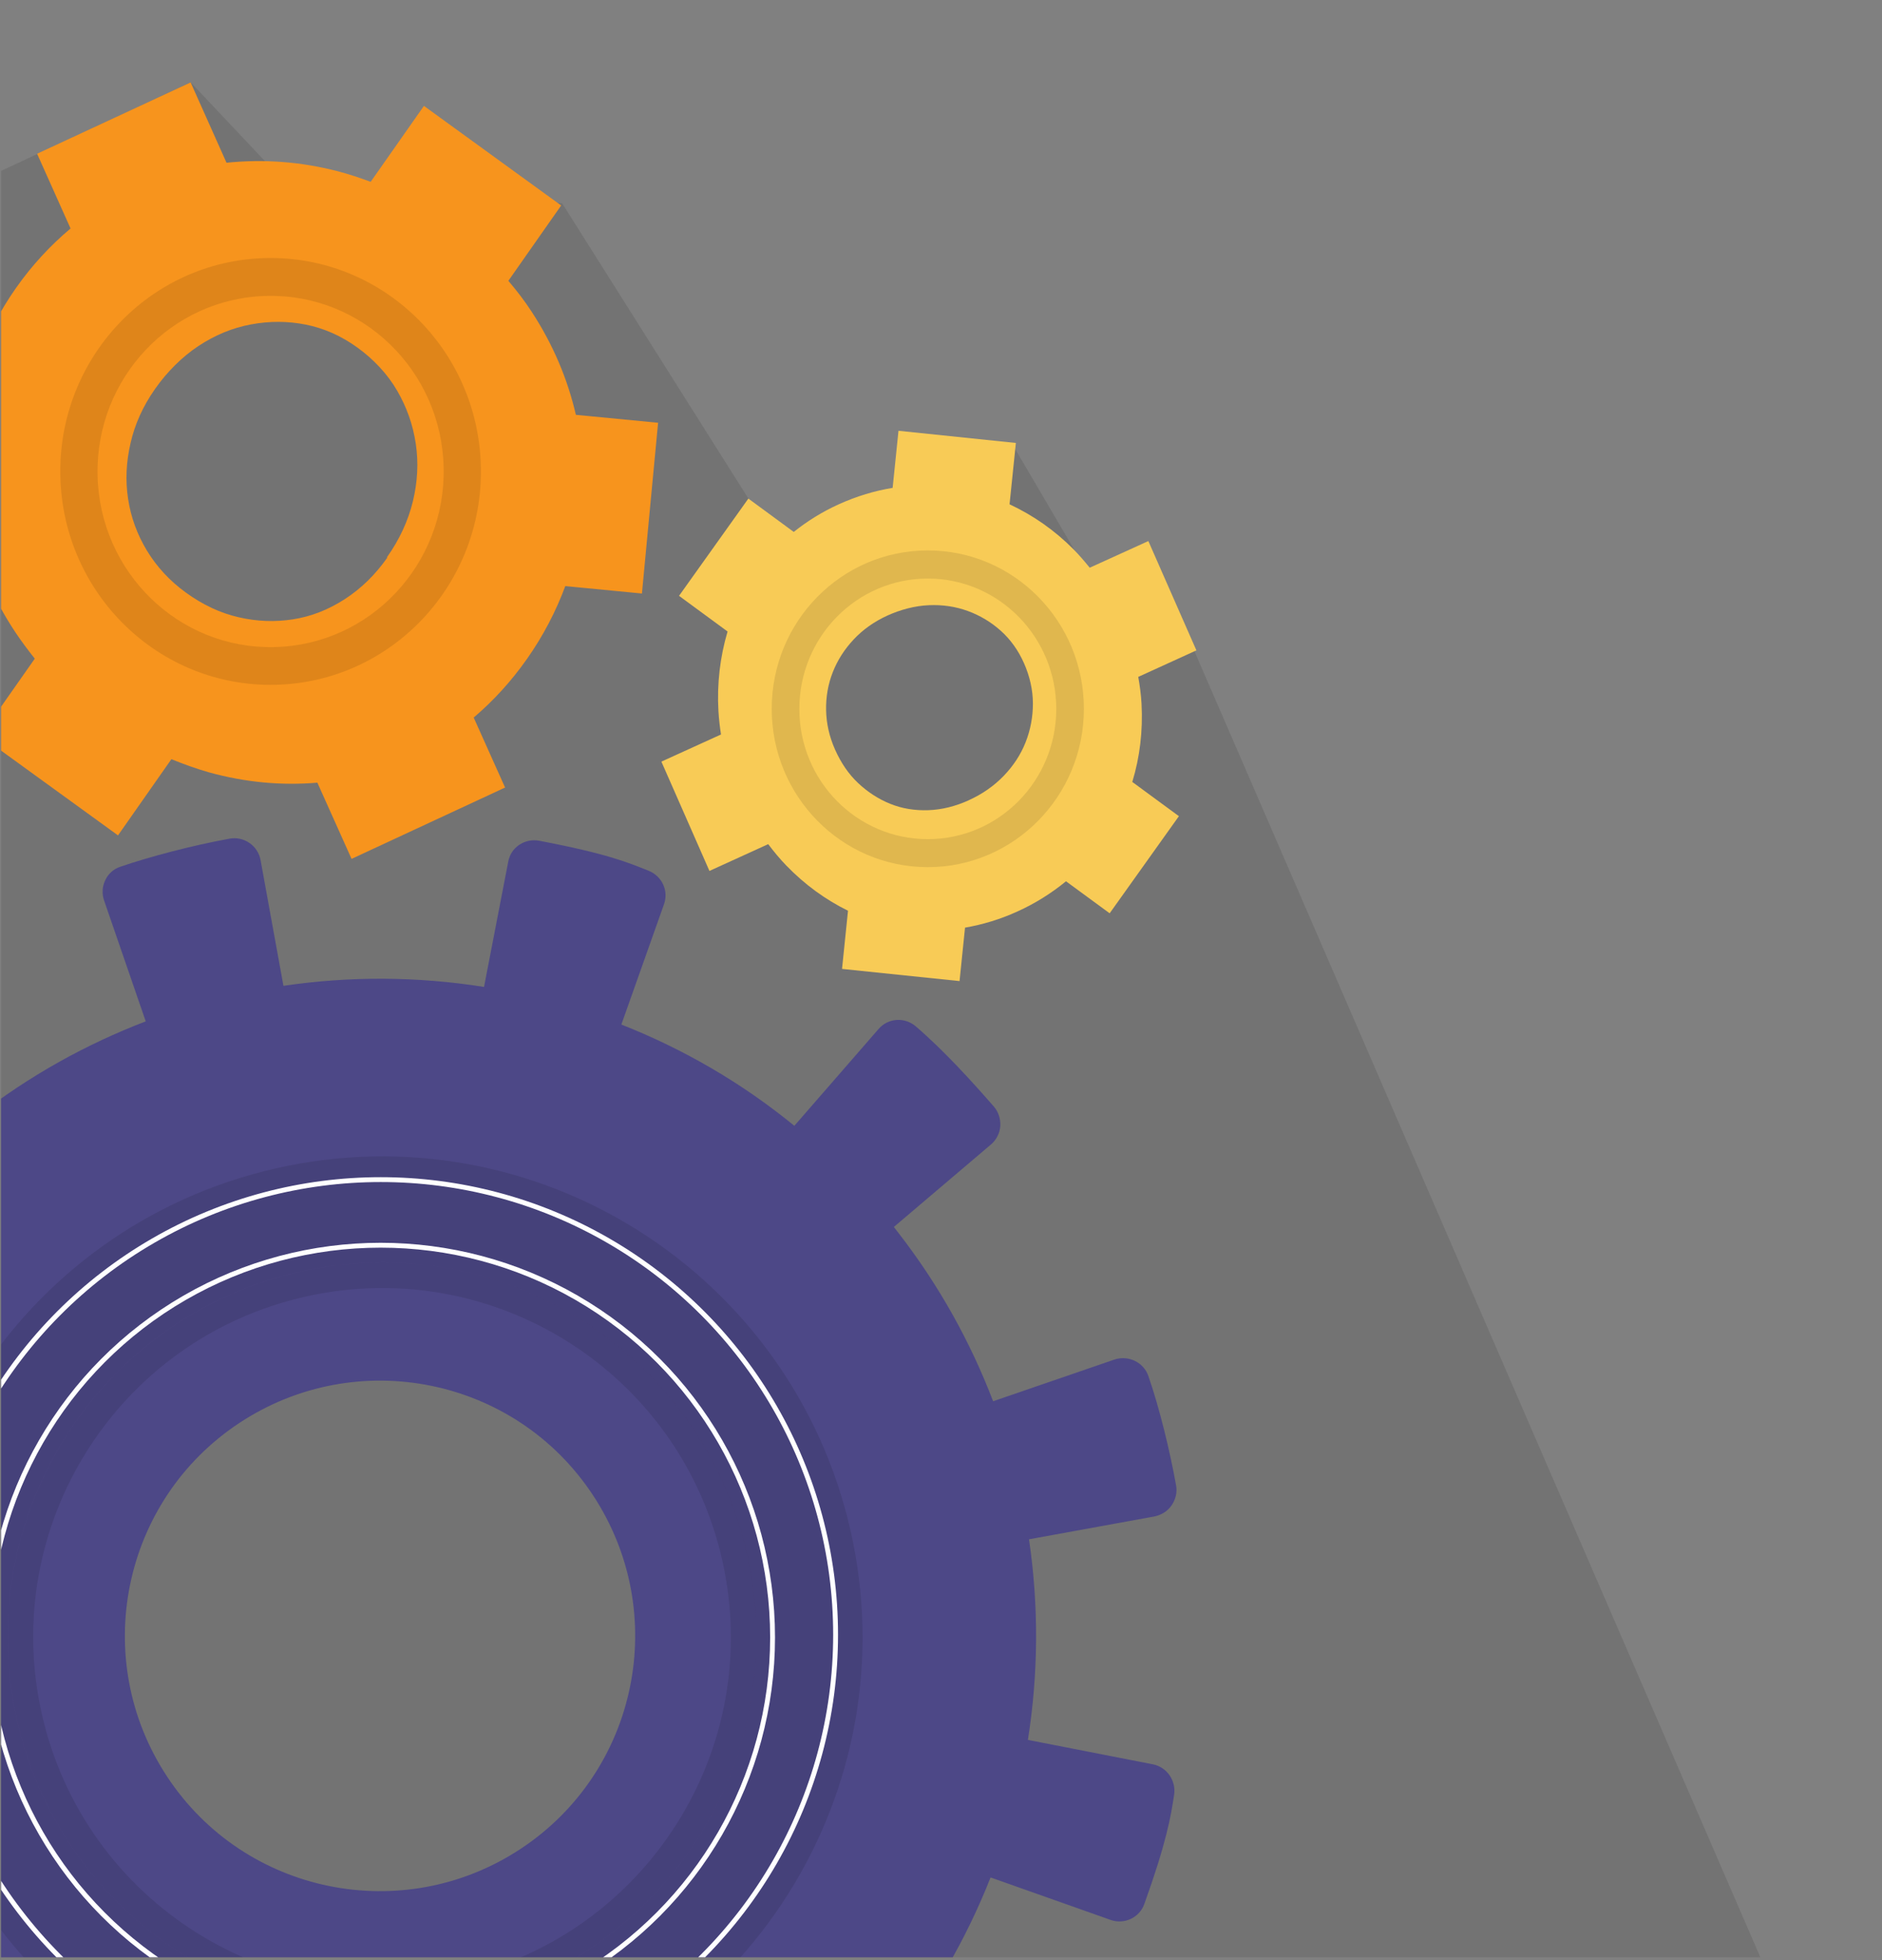
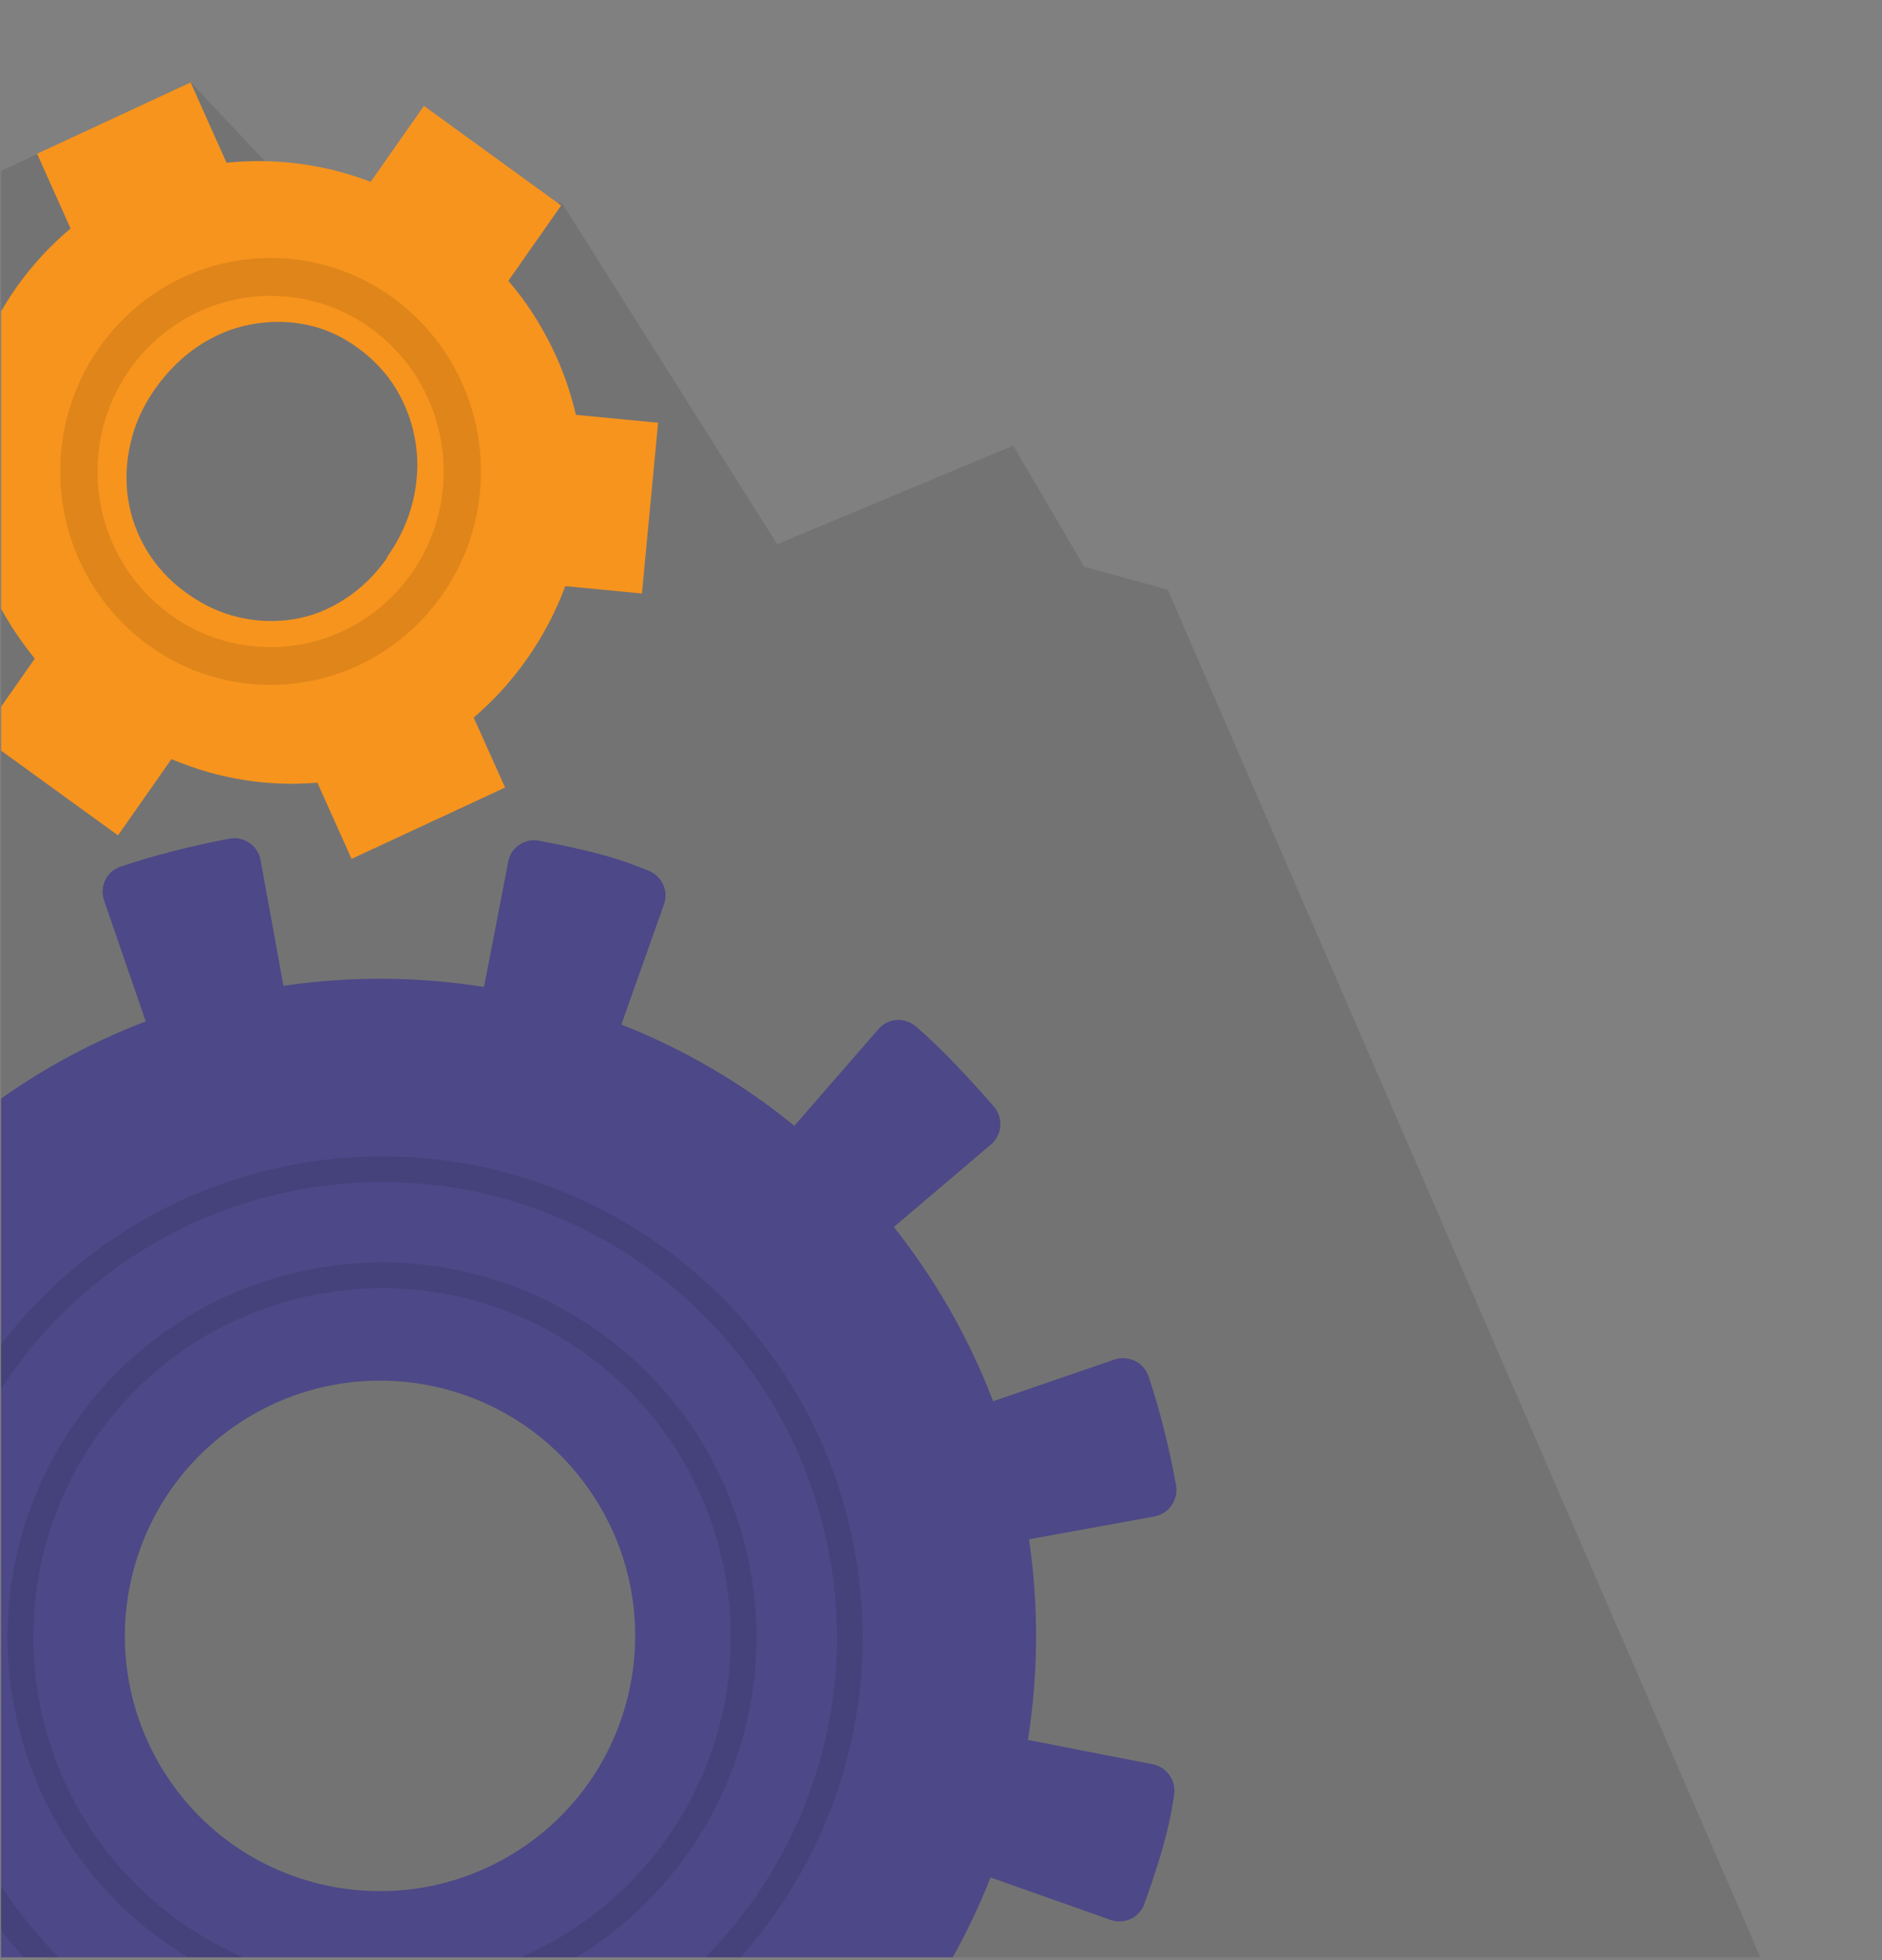
<svg xmlns="http://www.w3.org/2000/svg" version="1.1" viewBox="0 0 1547.1 1610.5">
  <rect x="0" y="0" width="1547.1" height="1610.5" fill="#808080" stroke="none" />
  <defs>
    <style>
      .cls-1, .cls-2, .cls-3 {
        fill: none;
      }

      .cls-4, .cls-5 {
        fill-opacity: .1;
      }

      .cls-6 {
        fill: #4d4887;
      }

      .cls-7 {
        fill: #f8cb56;
      }

      .cls-8 {
        clip-path: url(#clippath-1);
      }

      .cls-2 {
        stroke: #fff;
        stroke-width: 4px;
      }

      .cls-5 {
        fill-rule: evenodd;
      }

      .cls-9 {
        fill: #f7941d;
      }

      .cls-10 {
        clip-path: url(#clippath);
      }

      .cls-3 {
        stroke: #000;
        stroke-opacity: .1;
        stroke-width: 21px;
      }
    </style>
    <clipPath id="clippath">
      <rect class="cls-1" x=".9" y="-66.6" width="1651.7" height="1702.8" />
    </clipPath>
    <clipPath id="clippath-1">
      <rect class="cls-1" x="-639.4" y="582.3" width="2292" height="1025.7" />
    </clipPath>
  </defs>
  <g>
    <g id="Layer_1">
      <g id="Layer_1-2" data-name="Layer_1">
        <g class="cls-10">
          <g>
-             <path class="cls-4" d="M1447.1,1608L960,484.5l-68.7-18.9-58.4-99.5-194,81-176.8-280.1-227.1-16.4-78.3-83-505.1,236-4.8,1304.4h1800.3Z" />
-             <path class="cls-7" d="M796.3,657.5c-10.9,4.9-21.9,7.7-33.1,8.1-11.2.4-21.6-1.3-31.3-5.2-9.7-3.9-18.5-9.6-26.4-17s-14.2-16.7-19.1-27.7c-4.7-10.6-7.1-21.4-7.3-32.3-.2-10.9,1.6-21.3,5.5-31.2s9.6-18.8,17.2-26.9c7.6-8.1,16.8-14.6,27.7-19.6,10.9-4.9,22.6-8,34-8.5s22.1,1.1,32.2,4.8,19.2,9.2,27.1,16.3c8,7.2,14.3,16,19,26.6s7.3,22,7.3,33.1-2,21.6-6,31.8c-4,10.1-10,19.3-18,27.6s-17.6,15-28.9,20.1M969.1,670.5l-38.3-28.1c6.2-20.4,8.8-41.8,7.6-64.2-.4-7.4-1.4-14.8-2.7-22.1l47.8-21.8-39.5-89.8-48.2,21.9c-4.2-5.2-8.5-10.2-13.2-15-15.6-15.7-33.2-28-52.7-37.1l5.2-50.4-96.5-10-4.8,46.9c-14.7,2.4-29.5,6.8-44.3,13.5-13.9,6.3-26.1,14-37,22.7l-37.3-27.4-57,79.9,39.9,29.3c-6.2,21-8.8,42.9-7.5,65.5.4,6.4,1.1,12.8,2.1,19.1l-49,22.3,39.5,89.8,48.3-22c4.6,6.1,9.5,12,14.8,17.5,15.3,15.8,32.3,28.1,50.8,37.2l-4.9,47.8,96.6,10,4.5-43.9c14.3-2.5,28.7-6.7,43.3-13.4,14.6-6.6,28-15.1,39.7-24.7l35.9,26.3,57-79.9h-.1Z" />
-             <path class="cls-5" d="M762.7,689.4c58.3,0,105.6-47.9,105.6-107s-47.3-107.1-105.6-107.1-105.6,47.9-105.6,107.1,47.3,107,105.6,107ZM762.7,712.4c70.8,0,128.3-58.2,128.3-130.1s-57.4-130.1-128.3-130.1-128.3,58.2-128.3,130.1,57.4,130.1,128.3,130.1Z" />
+             <path class="cls-4" d="M1447.1,1608L960,484.5l-68.7-18.9-58.4-99.5-194,81-176.8-280.1-227.1-16.4-78.3-83-505.1,236-4.8,1304.4Z" />
            <path class="cls-9" d="M318.4,458.1c-9.9,14.1-21.6,25.5-35.1,34.2s-27.6,14.2-42.4,16.5c-14.8,2.3-29.7,1.8-44.7-1.7-15-3.4-29.5-10.2-43.3-20.2-13.4-9.7-24-21.2-32.1-34.5-8.1-13.4-13.2-27.5-15.5-42.5s-1.6-30.3,2-45.8c3.5-15.5,10.2-30.4,20.1-44.5,9.9-14.1,22.2-26.4,35.8-35.4,13.7-9,28-14.9,43.2-17.7,15.1-2.8,30.1-2.8,45.1.2,14.9,3,29,9.2,42.4,18.9,13.4,9.7,24.7,21.8,32.6,35.4,7.9,13.6,13,28.1,15.3,43.6,2.3,15.4,1.5,31.2-2.4,47.3-3.9,16-11,31.4-21.3,45.9M540.8,347.3l-67.4-6.5c-6.9-29.8-18.9-58-36.4-84.8-5.8-8.9-12.3-17.3-19.1-25.3l43.4-61.9-112.8-81.8-43.8,62.4c-8.8-3.3-17.8-6.3-27-8.7-30.5-7.9-61-10.1-91.5-7l-29.5-66L30.5,126.3l27.5,61.4c-16.4,13.8-31.6,30-45,49.1-12.6,18-22.2,36.4-29.4,55.2l-65.6-6.4-13.3,140.4,70.1,6.8c7.3,30.5,19.8,59.4,37.6,86.3,5.1,7.6,10.5,14.9,16.2,22l-44.5,63.4,112.9,81.8,43.9-62.6c10.1,4.1,20.3,7.8,30.8,10.8,30.1,8.3,59.9,11,89.2,8.5l28.1,62.6,126.2-58.6-25.8-57.5c15.9-13.5,30.6-29.4,43.9-48.3,13.3-18.9,23.8-39.2,31.4-59.7l63,6.1,13.3-140.4h-.2Z" />
            <path class="cls-5" d="M225.5,531.6c78.6-1.7,140.9-67.7,139.2-147.4-1.7-79.7-66.8-142.9-145.3-141.1-78.6,1.7-140.9,67.7-139.2,147.4s66.8,142.9,145.3,141.1h0ZM226.2,562.6c95.5-2.1,171.2-82.3,169.1-179.1-2.1-96.8-81.1-173.6-176.6-171.5S47.5,294.3,49.6,391.1c2.1,96.8,81.1,173.6,176.6,171.5h0Z" />
            <g class="cls-8">
              <g>
                <path class="cls-6" d="M-197.7,1762.7c-.3,5.8,1.5,11.6,5.2,15.9,15.1,17.5,40.4,45.2,64.4,66.1,9.1,7.7,22.7,6.8,30.8-2.1l69.2-79.5c43.4,35.5,91.5,63.2,142.2,83.2l-35,98.7c-4,11.2,1.9,23.8,13.1,27.7,50.6,18.1,71.8,21.8,89.8,24.5,11.5,1.7,22.6-5.9,24.9-17.3l20.1-102.9c54.4,8.6,109.9,9,164.9.9l18.8,103c1.3,5.7,4.3,10.7,9.1,14,4.8,3.2,10.8,4.6,16.2,3.4,27.6-5.2,63.6-14.2,89.4-22.7,5.6-1.8,10.1-5.8,12.4-11,2.6-5.2,2.9-11.2,1.1-16.8l-34.3-99.5c48.8-18.7,95.6-44.5,138.8-78.2,1.4-1.1,3-2.3,4.4-3.4l67.9,80c3.7,4.3,9.2,7.1,15,7.5,5.8.3,11.6-1.6,15.9-5.2,17.5-15.1,45.2-40.4,66.1-64.4,7.7-9.1,6.8-22.7-2.1-30.8l-79.5-69.2c35.5-43.4,63.2-91.5,83.2-142.2l98.7,34.9c11.2,4,23.8-1.9,27.7-13.1,18.2-50.6,21.8-71.8,24.5-89.8,1.7-11.5-5.9-22.6-17.3-24.9l-102.9-20.1c8.6-54.4,9-109.9.9-164.8l103.3-18.8c5.7-1.3,10.7-4.3,14-9.2,3.2-4.8,4.7-10.6,3.6-16.3-5-27.9-13.6-63.5-22.8-89.9-3.9-11.3-16.4-17.2-27.8-13.5l-99.8,34.3c-18.7-48.8-44.4-95.3-78.2-138.8-1.1-1.4-2.3-3-3.4-4.4l80-67.9c4.3-3.7,7.1-9.2,7.5-15,.3-5.8-1.5-11.6-5.2-15.9-17.2-19.7-40.8-45.9-64.4-66.1-9.1-7.7-22.7-6.8-30.5,2.3l-69.2,79.5c-43.4-35.5-91.5-63.2-142.2-83.2l35-98.7c4-11-1.4-23-12.5-27.6-17.3-6.9-33.9-14-90.1-24.7-11.6-2.2-23.3,5.3-25.4,17.2l-19.9,102.9c-54.4-8.6-109.9-9-164.9-.9l-18.8-103.3c-2.1-11.7-13.5-19.8-25.5-17.6-31.3,5.7-65.9,14.9-89.6,23-5.6,1.8-10.1,5.8-12.5,11-2.6,5.2-2.9,11.2-1.1,16.6l34.3,99.5c-48.8,18.7-95.6,44.5-138.8,78.2-1.4,1.1-3,2.3-4.4,3.4l-67.9-80c-3.7-4.3-9.2-7.1-15-7.5-5.8-.3-11.6,1.5-15.9,5.2-17.5,15.1-45.2,40.4-66.1,64.4-7.7,9.1-6.8,22.7,2.1,30.8l79.5,69.2c-35.5,43.4-63.2,91.5-83.2,142.2l-98.7-34.9c-11.2-4-23.8,1.9-27.7,13.1-18.2,50.6-21.8,71.8-24.5,89.8-1.7,11.5,5.9,22.6,17.3,24.9l102.9,20.1c-8.6,54.4-9,109.9-.9,164.8l-103.3,18.8c-5.7,1.3-10.7,4.3-14,9.2-3.3,4.8-4.7,10.6-3.4,16.2,5.9,31.8,15.7,66.8,23.2,89.3,1.8,5.6,5.8,10.1,11,12.7s11.3,2.9,16.8,1.1l99.3-34.2c18.7,48.7,44.4,95.3,78.2,138.7,1.1,1.4,2.3,3,3.4,4.4l-80,67.9c-4.3,3.7-7.1,9.2-7.7,15.1l.2.8h.1ZM196.8,1169c96.7-63.8,226.9-37.3,290.6,59.3,63.8,96.7,37.3,226.8-59.4,290.6-96.7,63.8-226.9,37.3-290.6-59.3-63.8-96.6-37.3-226.8,59.4-290.6h0Z" />
-                 <path class="cls-5" d="M382.1,1645.1c165.8-37.6,269.6-202.4,232-368.2-37.6-165.8-202.4-269.6-368.2-232.1-165.7,37.6-269.6,202.4-232,368.2,37.6,165.8,202.4,269.6,368.2,232.1h0ZM396.8,1709.6c201.4-45.7,327.6-246,281.9-447.4s-246-327.6-447.4-281.9-327.6,246-281.9,447.4c45.7,201.4,246,327.6,447.4,281.9Z" />
                <path class="cls-3" d="M603.9,1279.2c36.3,160.1-64,319.3-224.1,355.6-160.1,36.3-319.3-64-355.6-224.1s64-319.3,224.1-355.6c160.1-36.3,319.3,64,355.6,224.1ZM399.1,1719.9c207.1-47,336.8-252.9,289.9-459.9-47-207.1-252.9-336.8-459.9-289.9-207,47-336.8,252.9-289.9,459.9,47,207.1,252.9,336.8,459.9,289.9Z" />
-                 <circle class="cls-2" cx="313" cy="1343" r="373.9" />
-                 <circle class="cls-2" cx="312.9" cy="1345.2" r="322.2" />
              </g>
            </g>
          </g>
        </g>
      </g>
    </g>
  </g>
</svg>